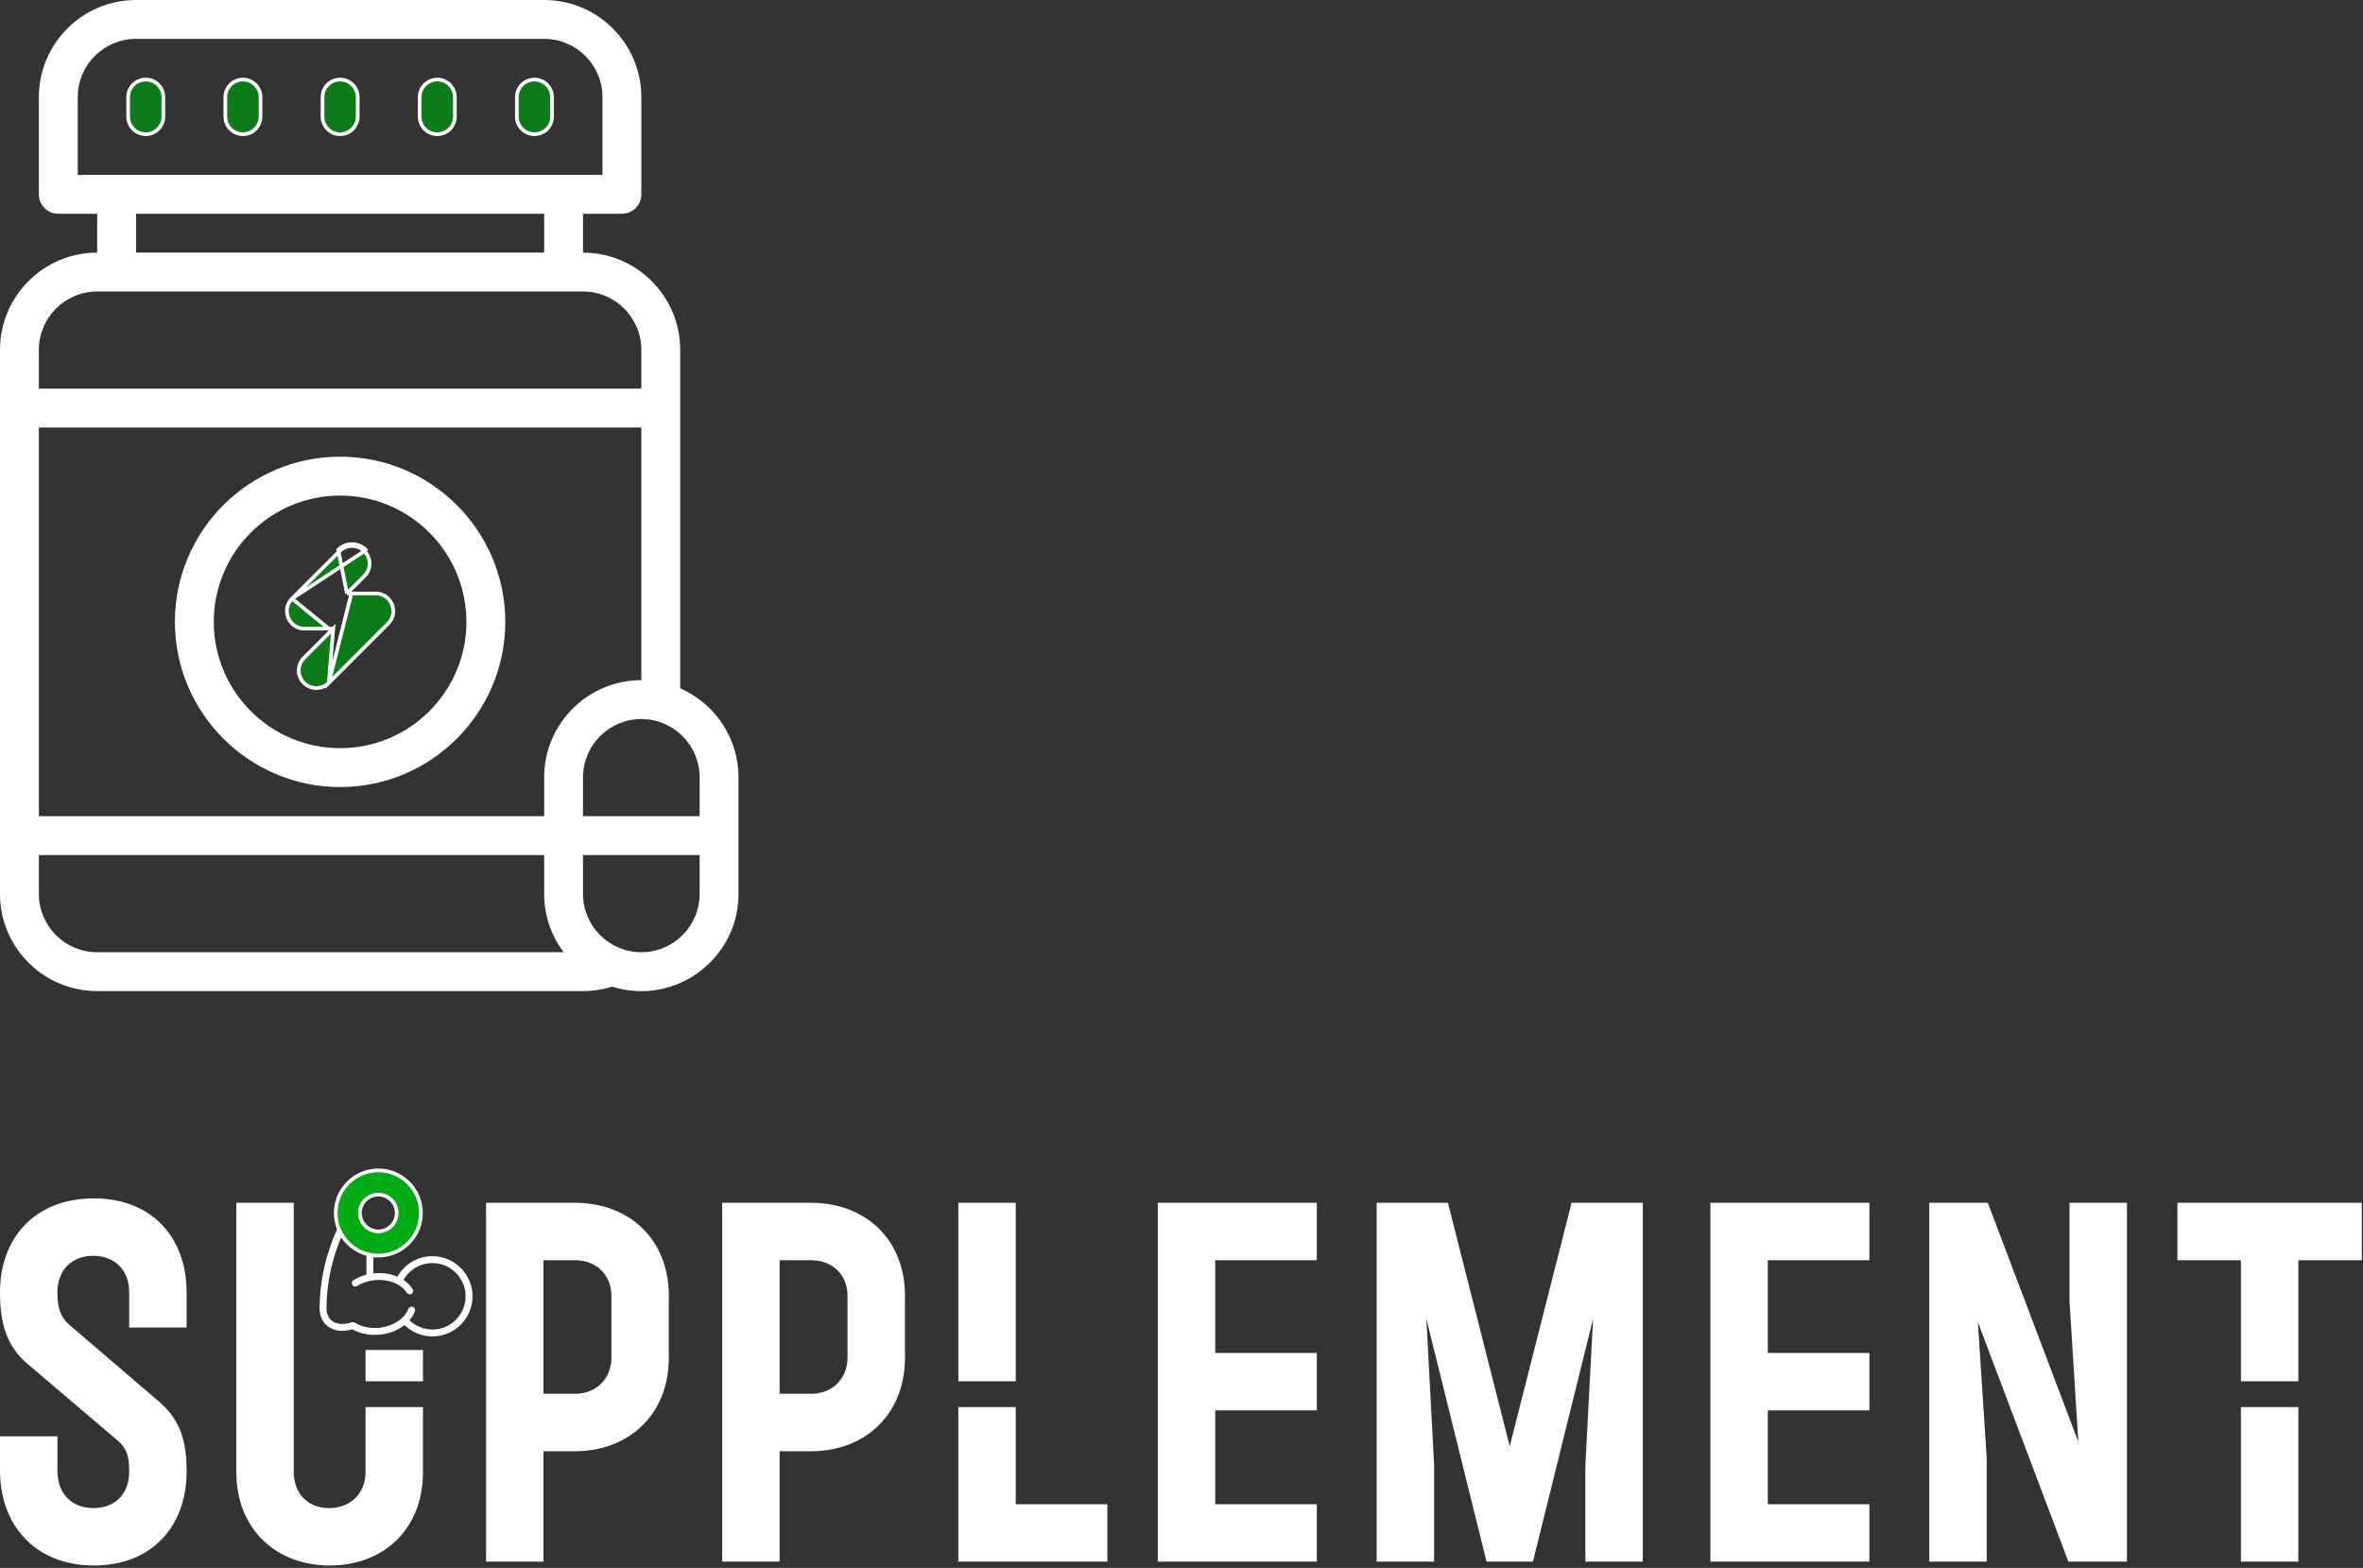
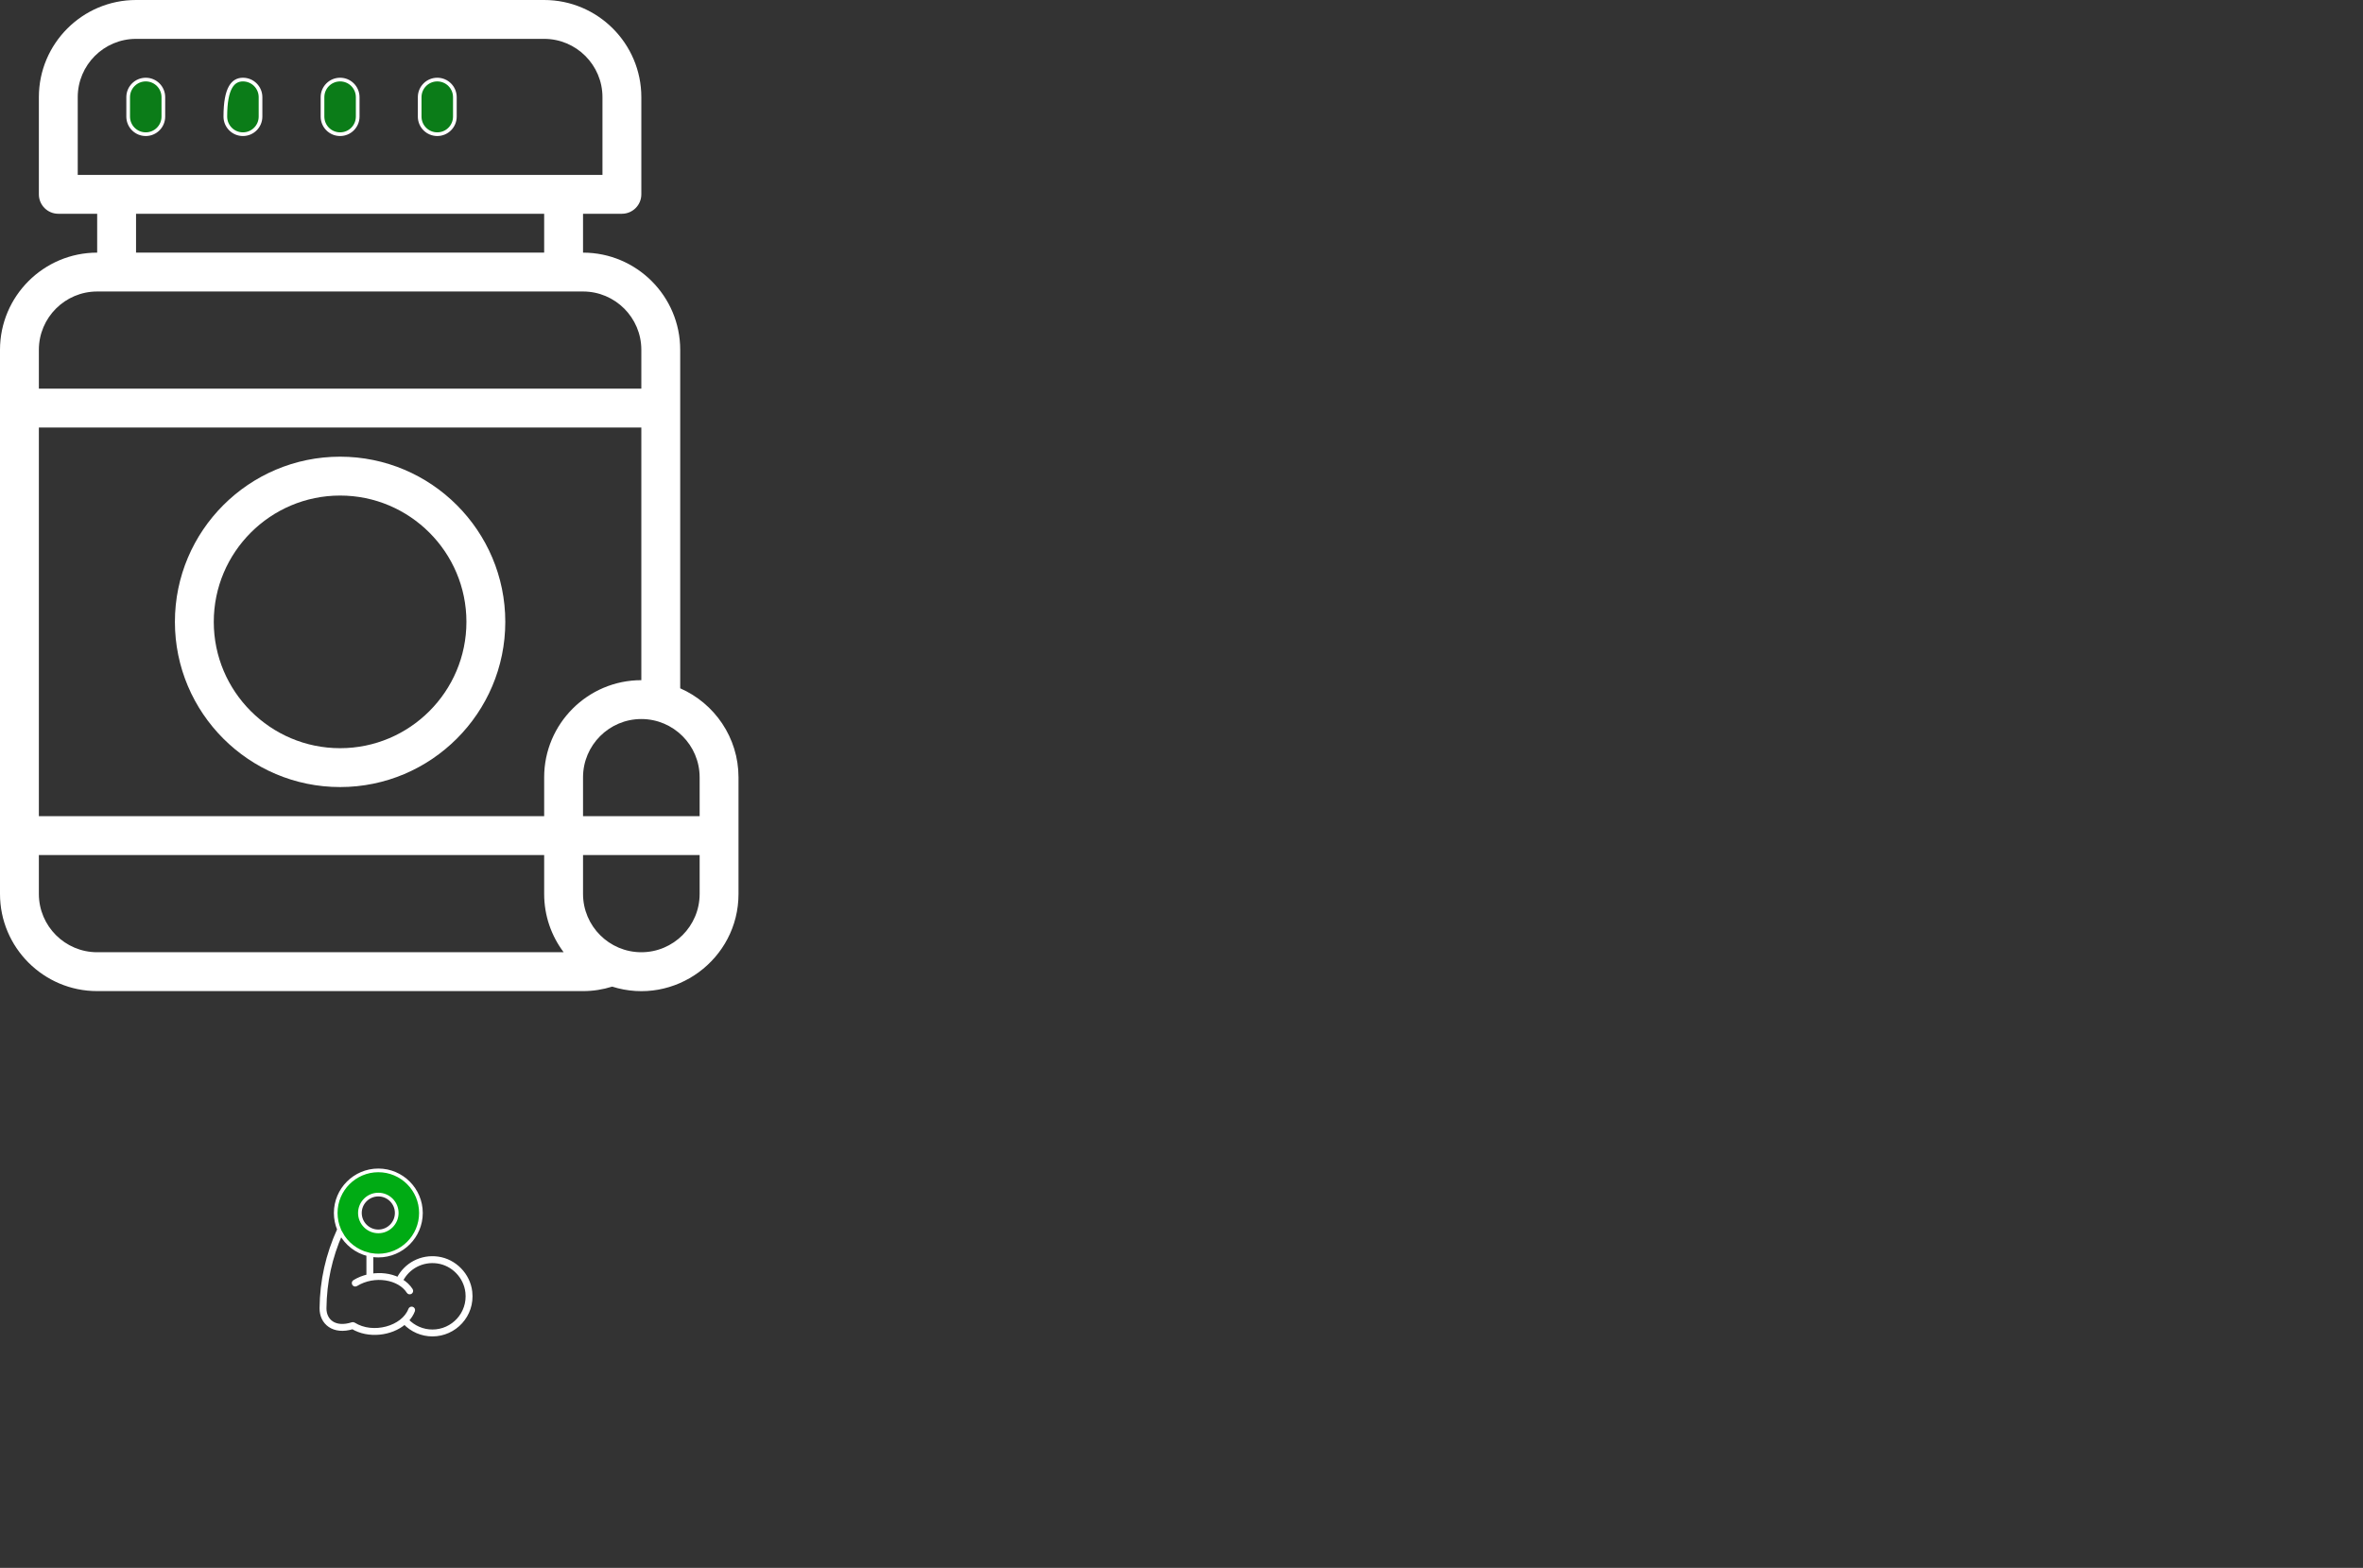
<svg xmlns="http://www.w3.org/2000/svg" fill="none" viewBox="0 0 642 426" height="426" width="642">
  <rect x="0" y="0" width="642" height="426" fill="#333333" stroke="none" />
  <path stroke="white" fill="#0B7C18" d="M44.381 31.68C44.381 34.32 42.24 36.46 39.601 36.46C36.961 36.46 34.821 34.32 34.821 31.68V26.4C34.821 23.761 36.961 21.62 39.601 21.62C42.24 21.62 44.381 23.761 44.381 26.4V31.68Z" />
-   <path stroke="white" fill="#0B7C18" d="M70.782 31.68C70.782 34.32 68.641 36.46 66.002 36.46C63.362 36.46 61.222 34.32 61.222 31.68V26.4C61.222 23.761 63.362 21.62 66.002 21.62C68.641 21.62 70.782 23.761 70.782 26.4V31.68Z" />
+   <path stroke="white" fill="#0B7C18" d="M70.782 31.68C70.782 34.32 68.641 36.46 66.002 36.46C63.362 36.46 61.222 34.32 61.222 31.68C61.222 23.761 63.362 21.62 66.002 21.62C68.641 21.62 70.782 23.761 70.782 26.4V31.68Z" />
  <path stroke="white" fill="#0B7C18" d="M97.182 31.68C97.182 34.32 95.041 36.46 92.402 36.46C89.762 36.46 87.622 34.32 87.622 31.68V26.4C87.622 23.761 89.762 21.62 92.402 21.62C95.041 21.62 97.182 23.761 97.182 26.4V31.68Z" />
  <path stroke="white" fill="#0B7C18" d="M123.582 31.68C123.582 34.32 121.441 36.46 118.802 36.46C116.162 36.46 114.021 34.32 114.021 31.68V26.4C114.021 23.761 116.162 21.62 118.802 21.62C121.441 21.62 123.582 23.761 123.582 26.4V31.68Z" />
-   <path stroke="white" fill="#0B7C18" d="M149.983 31.68C149.983 34.32 147.842 36.46 145.202 36.46C142.563 36.46 140.422 34.32 140.422 31.68V26.4C140.422 23.761 142.563 21.62 145.202 21.62C147.842 21.62 149.983 23.761 149.983 26.4V31.68Z" />
  <path fill="white" d="M184.804 187.015V95.042C184.804 80.485 172.96 68.641 158.403 68.641V58.081H168.963C171.879 58.081 174.243 55.717 174.243 52.801V26.401C174.243 11.843 162.4 0 147.843 0H36.961C22.404 0 10.56 11.843 10.56 26.401V52.801C10.56 55.717 12.925 58.081 15.84 58.081H26.401V68.641C11.843 68.641 0 80.485 0 95.042V242.885C0 257.442 11.843 269.285 26.401 269.285H158.403C161.12 269.285 163.772 268.872 166.318 268.068C183.314 273.429 200.644 260.656 200.644 242.885V211.204C200.644 200.4 194.118 191.097 184.804 187.015ZM190.084 211.204V221.764H158.403V211.204C158.403 202.47 165.509 195.364 174.243 195.364C182.978 195.364 190.084 202.47 190.084 211.204ZM147.843 211.204V221.764H10.56V116.162H174.243V184.804C159.686 184.804 147.843 196.647 147.843 211.204ZM21.12 26.401C21.12 17.666 28.226 10.56 36.961 10.56H147.843C156.577 10.56 163.683 17.666 163.683 26.401V47.521H21.12V26.401ZM36.961 58.081H147.843V68.641H36.961V58.081ZM26.401 79.201H158.403C167.137 79.201 174.243 86.308 174.243 95.042V105.602H10.56V95.042C10.56 86.308 17.666 79.201 26.401 79.201ZM10.56 242.885V232.324H147.843V242.885C147.843 248.823 149.815 254.309 153.137 258.725H26.401C17.666 258.725 10.56 251.619 10.56 242.885ZM174.243 258.725C165.509 258.725 158.403 251.619 158.403 242.885V232.324H190.084V242.885C190.084 251.619 182.978 258.725 174.243 258.725Z" />
  <path fill="white" d="M92.401 124.083C67.654 124.083 47.52 144.217 47.52 168.964C47.52 193.711 67.654 213.845 92.401 213.845C117.149 213.845 137.282 193.711 137.282 168.964C137.282 144.217 117.149 124.083 92.401 124.083ZM92.401 203.285C73.477 203.285 58.081 187.888 58.081 168.964C58.081 150.039 73.477 134.643 92.401 134.643C111.326 134.643 126.722 150.039 126.722 168.964C126.722 187.888 111.326 203.285 92.401 203.285Z" />
-   <path stroke="white" fill="#0B7C18" d="M94.263 161.25L95.116 160.396L99.009 156.503C100.876 154.637 100.876 151.61 99.009 149.743C99.009 149.743 99.009 149.743 99.009 149.743M94.263 161.25L91.895 149.389C93.958 147.328 97.3 147.328 99.363 149.389L99.009 149.743M94.263 161.25H95.47M94.263 161.25H95.47M99.009 149.743C97.142 147.877 94.116 147.877 92.248 149.743L79.342 162.649M99.009 149.743L79.342 162.649M79.342 162.649C79.342 162.649 79.342 162.649 79.342 162.65M79.342 162.649L79.342 162.65M95.47 161.25H102.082C106.326 161.25 108.469 166.401 105.462 169.41C105.462 169.41 105.462 169.41 105.462 169.41L89.329 185.543L95.47 161.25ZM90.541 170.81L89.688 171.663L82.568 178.783C80.701 180.649 80.701 183.676 82.568 185.543C84.435 187.41 87.46 187.41 89.329 185.543L90.541 170.81ZM90.541 170.81H89.334M90.541 170.81H89.334M89.334 170.81H82.722C78.478 170.81 76.335 165.658 79.342 162.65M89.334 170.81L79.342 162.65" />
  <g clip-path="url(#clip0_34_139)">
    <path stroke="white" fill="#00AB14" d="M127.81 351.009C127.289 346.378 123.567 342.551 118.962 341.917C114.479 341.291 110.21 343.539 108.203 347.528C105.972 346.456 103.378 346.181 100.925 346.566V340.994C101.533 341.094 102.154 341.147 102.788 341.147C109.169 341.147 114.361 335.955 114.361 329.57C114.361 323.189 109.169 317.997 102.788 317.997C96.407 317.997 91.211 323.189 91.211 329.57C91.211 331.157 91.535 332.671 92.116 334.048C88.972 340.95 87.397 347.978 87.323 355.427C87.279 359.424 90.612 362.245 95.816 360.636C100.033 363.173 106.256 362.534 109.926 359.346C111.885 361.423 114.614 362.608 117.488 362.608C123.515 362.608 128.527 357.391 127.81 351.009ZM102.788 324.571C105.543 324.571 107.787 326.814 107.787 329.57C107.787 332.329 105.543 334.573 102.788 334.573C100.028 334.573 97.784 332.329 97.784 329.57C97.784 326.814 100.028 324.571 102.788 324.571ZM117.488 361.734C114.855 361.734 112.349 360.645 110.556 358.733C111.321 357.933 111.89 357.054 112.248 356.105C112.336 355.882 112.222 355.628 111.994 355.541C111.767 355.458 111.518 355.571 111.43 355.799C109.532 360.807 101.318 363.076 96.109 359.792C96 359.722 95.864 359.704 95.737 359.744C90.992 361.292 88.158 358.887 88.197 355.436C88.267 348.359 89.724 341.659 92.615 335.089C94.154 337.919 96.844 340.036 100.05 340.815V346.732C98.676 347.043 97.408 347.554 96.284 348.246C96.079 348.372 96.017 348.644 96.144 348.849C96.271 349.055 96.538 349.116 96.743 348.989C101.707 345.932 108.526 347.148 110.945 350.975C111.071 351.18 111.343 351.241 111.548 351.115C111.749 350.983 111.811 350.712 111.684 350.511C111.045 349.496 110.114 348.617 108.972 347.939C110.809 344.279 114.723 342.214 118.843 342.783C123.06 343.365 126.462 346.868 126.939 351.106C127.595 356.931 123.029 361.734 117.488 361.734Z" />
  </g>
-   <path fill="white" d="M0 390.253V399.553C0 414.553 9.75 425.353 25.5 425.353C41.25 425.353 50.7 414.703 50.7 399.853C50.7 391.903 49.2 386.053 43.35 380.953L19.35 360.403C16.2 357.853 15.6 355.003 15.6 351.103C15.6 344.953 19.65 341.203 25.35 341.203C31.05 341.203 35.1 344.953 35.1 351.103V360.703H50.7V351.103C50.7 336.253 41.25 325.603 25.5 325.603C9.6 325.603 0 336.253 0 351.103C0 358.903 1.5 365.503 7.35 370.453L31.5 391.003C34.65 393.553 35.1 395.953 35.1 399.853C35.1 406.003 31.2 409.753 25.35 409.753C19.5 409.753 15.6 405.853 15.6 399.553V390.253H0ZM114.914 375.303V366.803H99.314V375.303H114.914ZM114.914 382.303V400.003C114.914 415.453 104.264 425.353 89.564 425.353C75.014 425.353 64.214 415.453 64.214 400.003V326.803H79.814V400.003C79.814 405.553 83.414 409.753 89.414 409.753C95.414 409.753 99.314 405.553 99.314 400.003V382.303H114.914ZM181.709 352.003V368.953C181.709 384.253 170.909 394.303 156.209 394.303H147.659V424.303H132.059V326.803H156.209C170.909 326.803 181.709 336.703 181.709 352.003ZM156.209 378.703C162.209 378.703 166.109 374.353 166.109 368.953V352.003C166.109 346.603 162.209 342.403 156.209 342.403H147.659V378.703H156.209ZM245.863 368.953V352.003C245.863 336.703 235.063 326.803 220.363 326.803H196.213V424.303H211.813V394.303H220.363C235.063 394.303 245.863 384.253 245.863 368.953ZM230.263 368.953C230.263 374.353 226.363 378.703 220.363 378.703H211.813V342.403H220.363C226.363 342.403 230.263 346.603 230.263 352.003V368.953ZM275.967 408.703H300.867V424.303H260.367V382.303H275.967V408.703ZM275.967 375.303H260.367V326.803H275.967V375.303ZM357.761 383.203V367.603H330.161V342.403H357.761V326.803H314.561V424.303H357.761V408.703H330.161V383.203H357.761ZM387.527 358.303L389.627 398.053V424.303H374.027V326.803H393.377L410.177 392.953L426.977 326.803H446.327V424.303H430.727V398.053L432.827 358.303L416.477 424.303H403.877L387.527 358.303ZM507.895 383.203V367.603H480.295V342.403H507.895V326.803H464.695V424.303H507.895V408.703H480.295V383.203H507.895ZM577.862 424.303H561.962L537.362 359.203L539.762 396.103V424.303H524.162V326.803H540.062L564.662 391.753L562.262 353.503V326.803H577.862V424.303ZM624.43 342.403H641.68V326.803H591.58V342.403H608.83V375.303H624.43V342.403ZM624.43 382.303H608.83V424.303H624.43V382.303Z" clip-rule="evenodd" fill-rule="evenodd" />
  <defs>
    <clipPath id="clip0_34_139">
      <rect transform="translate(84.6 317.303)" fill="white" height="46" width="46" />
    </clipPath>
  </defs>
</svg>